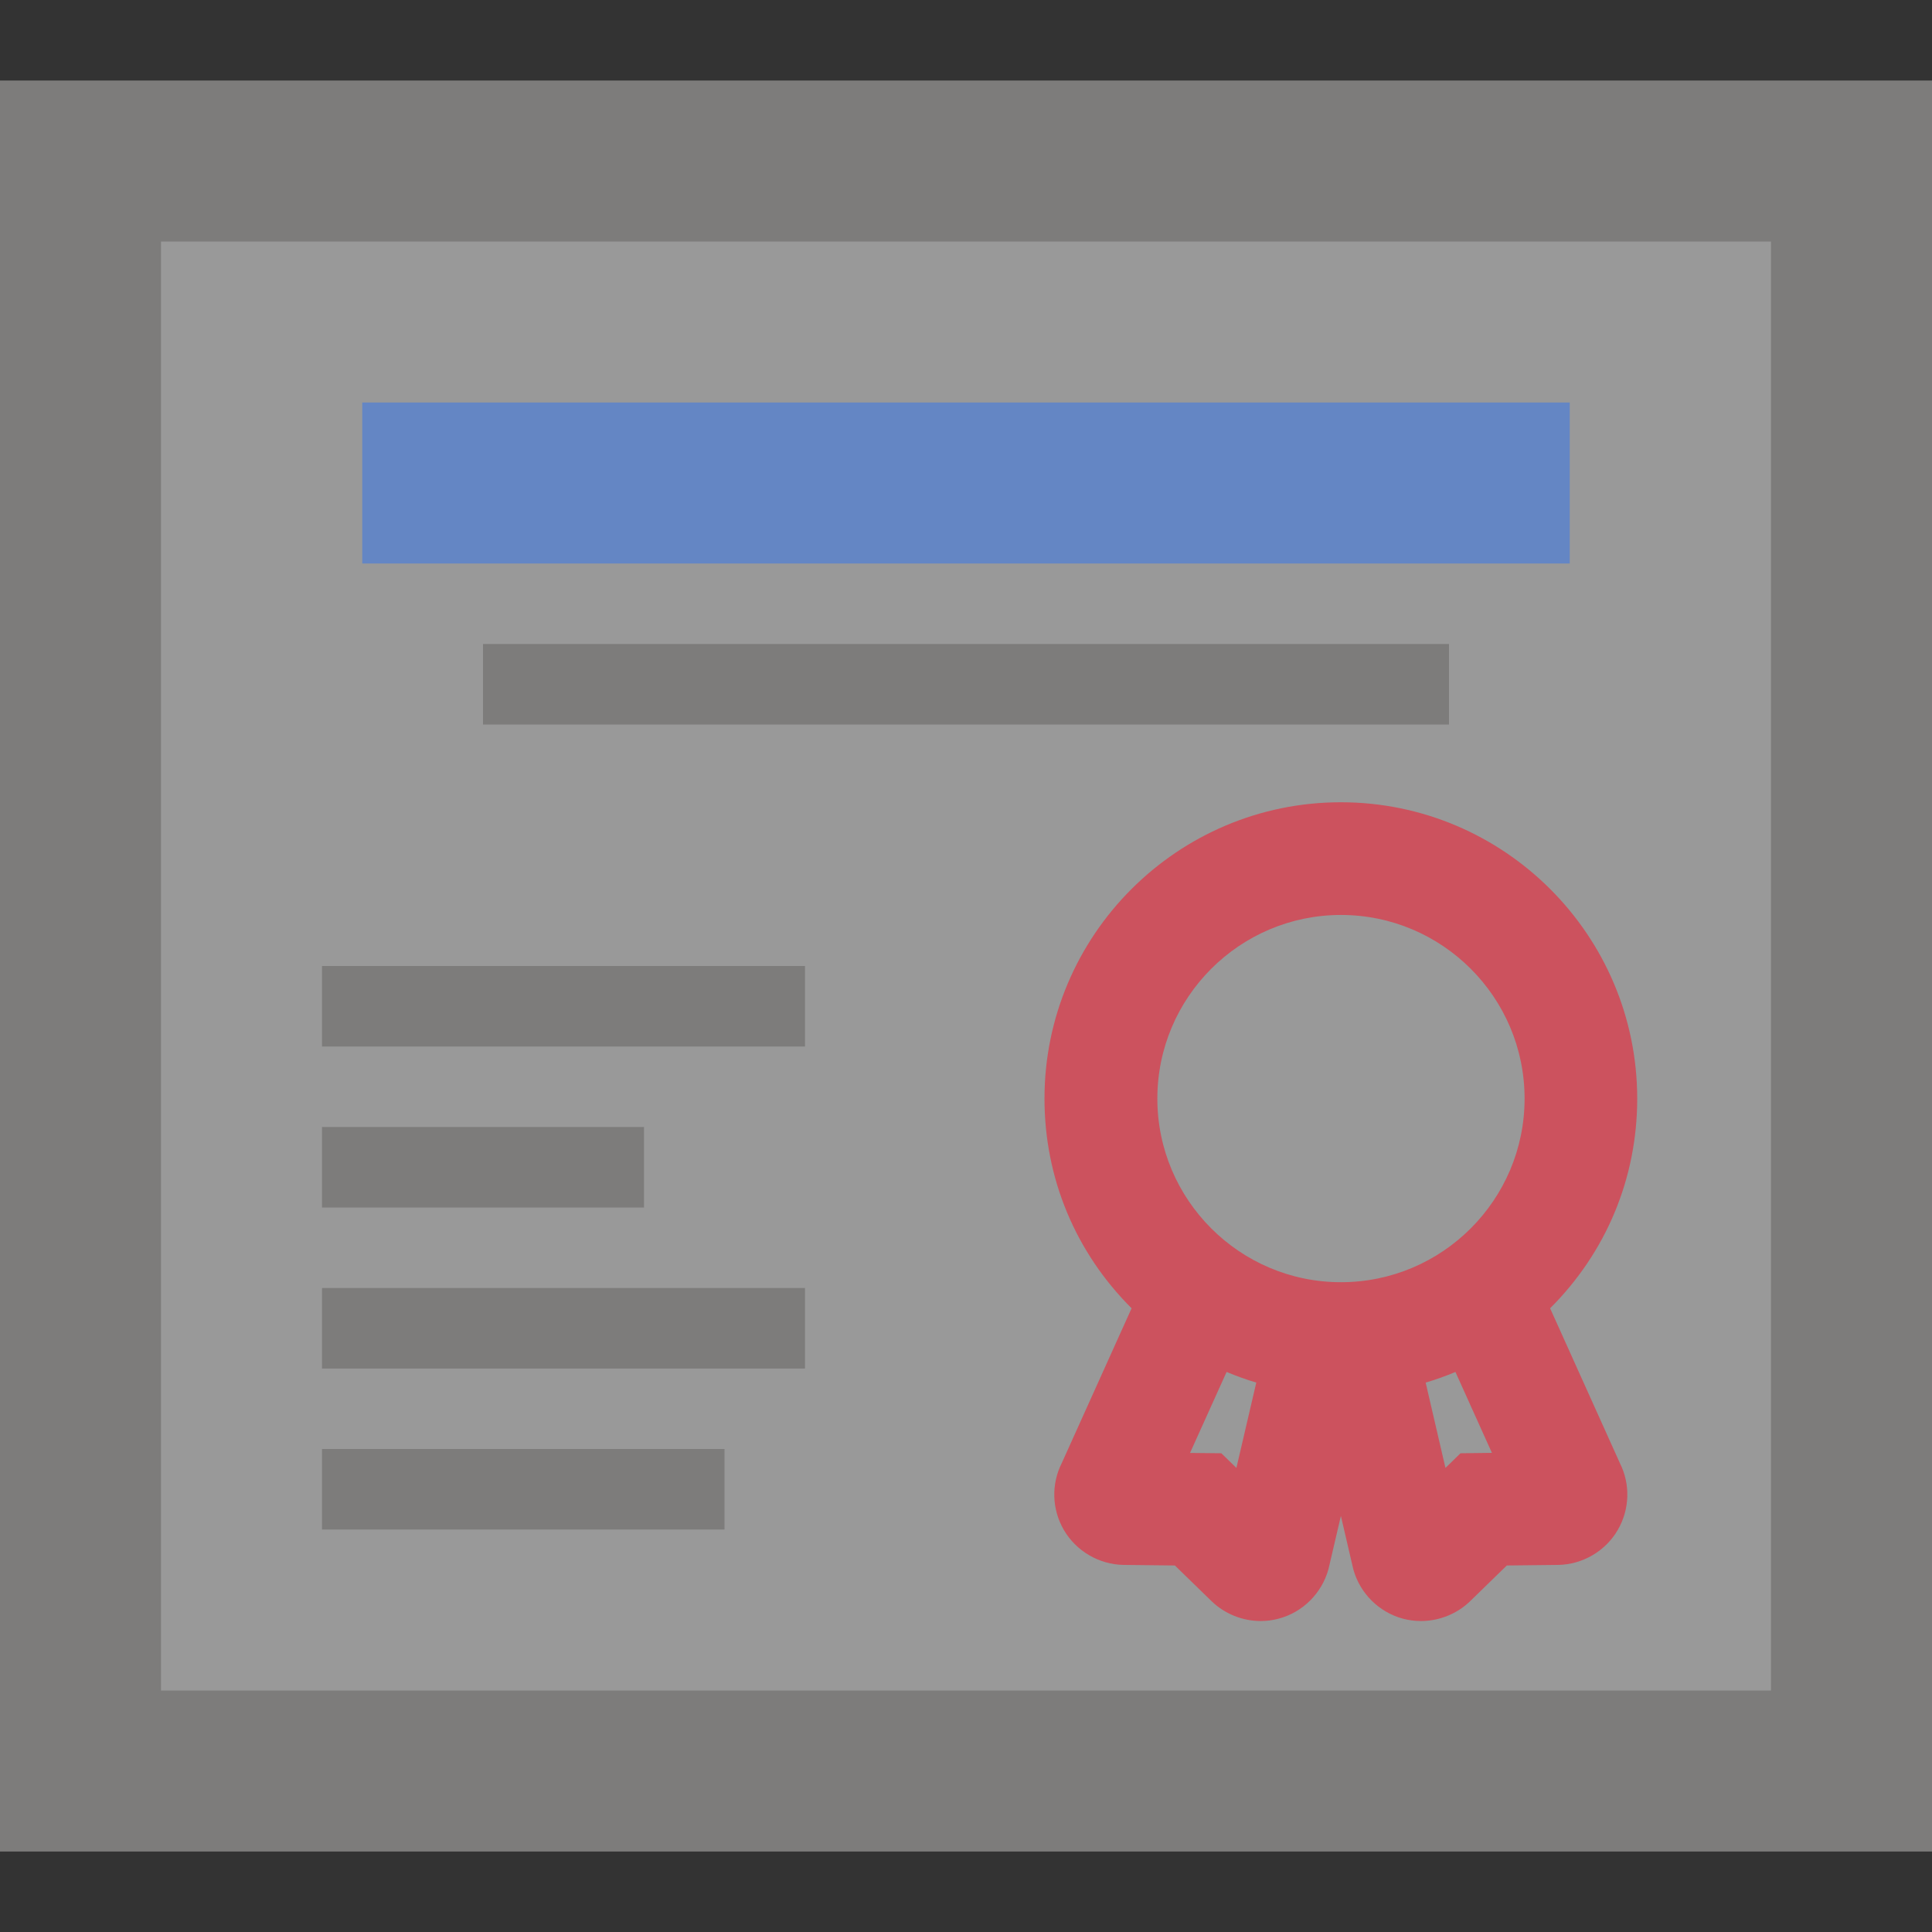
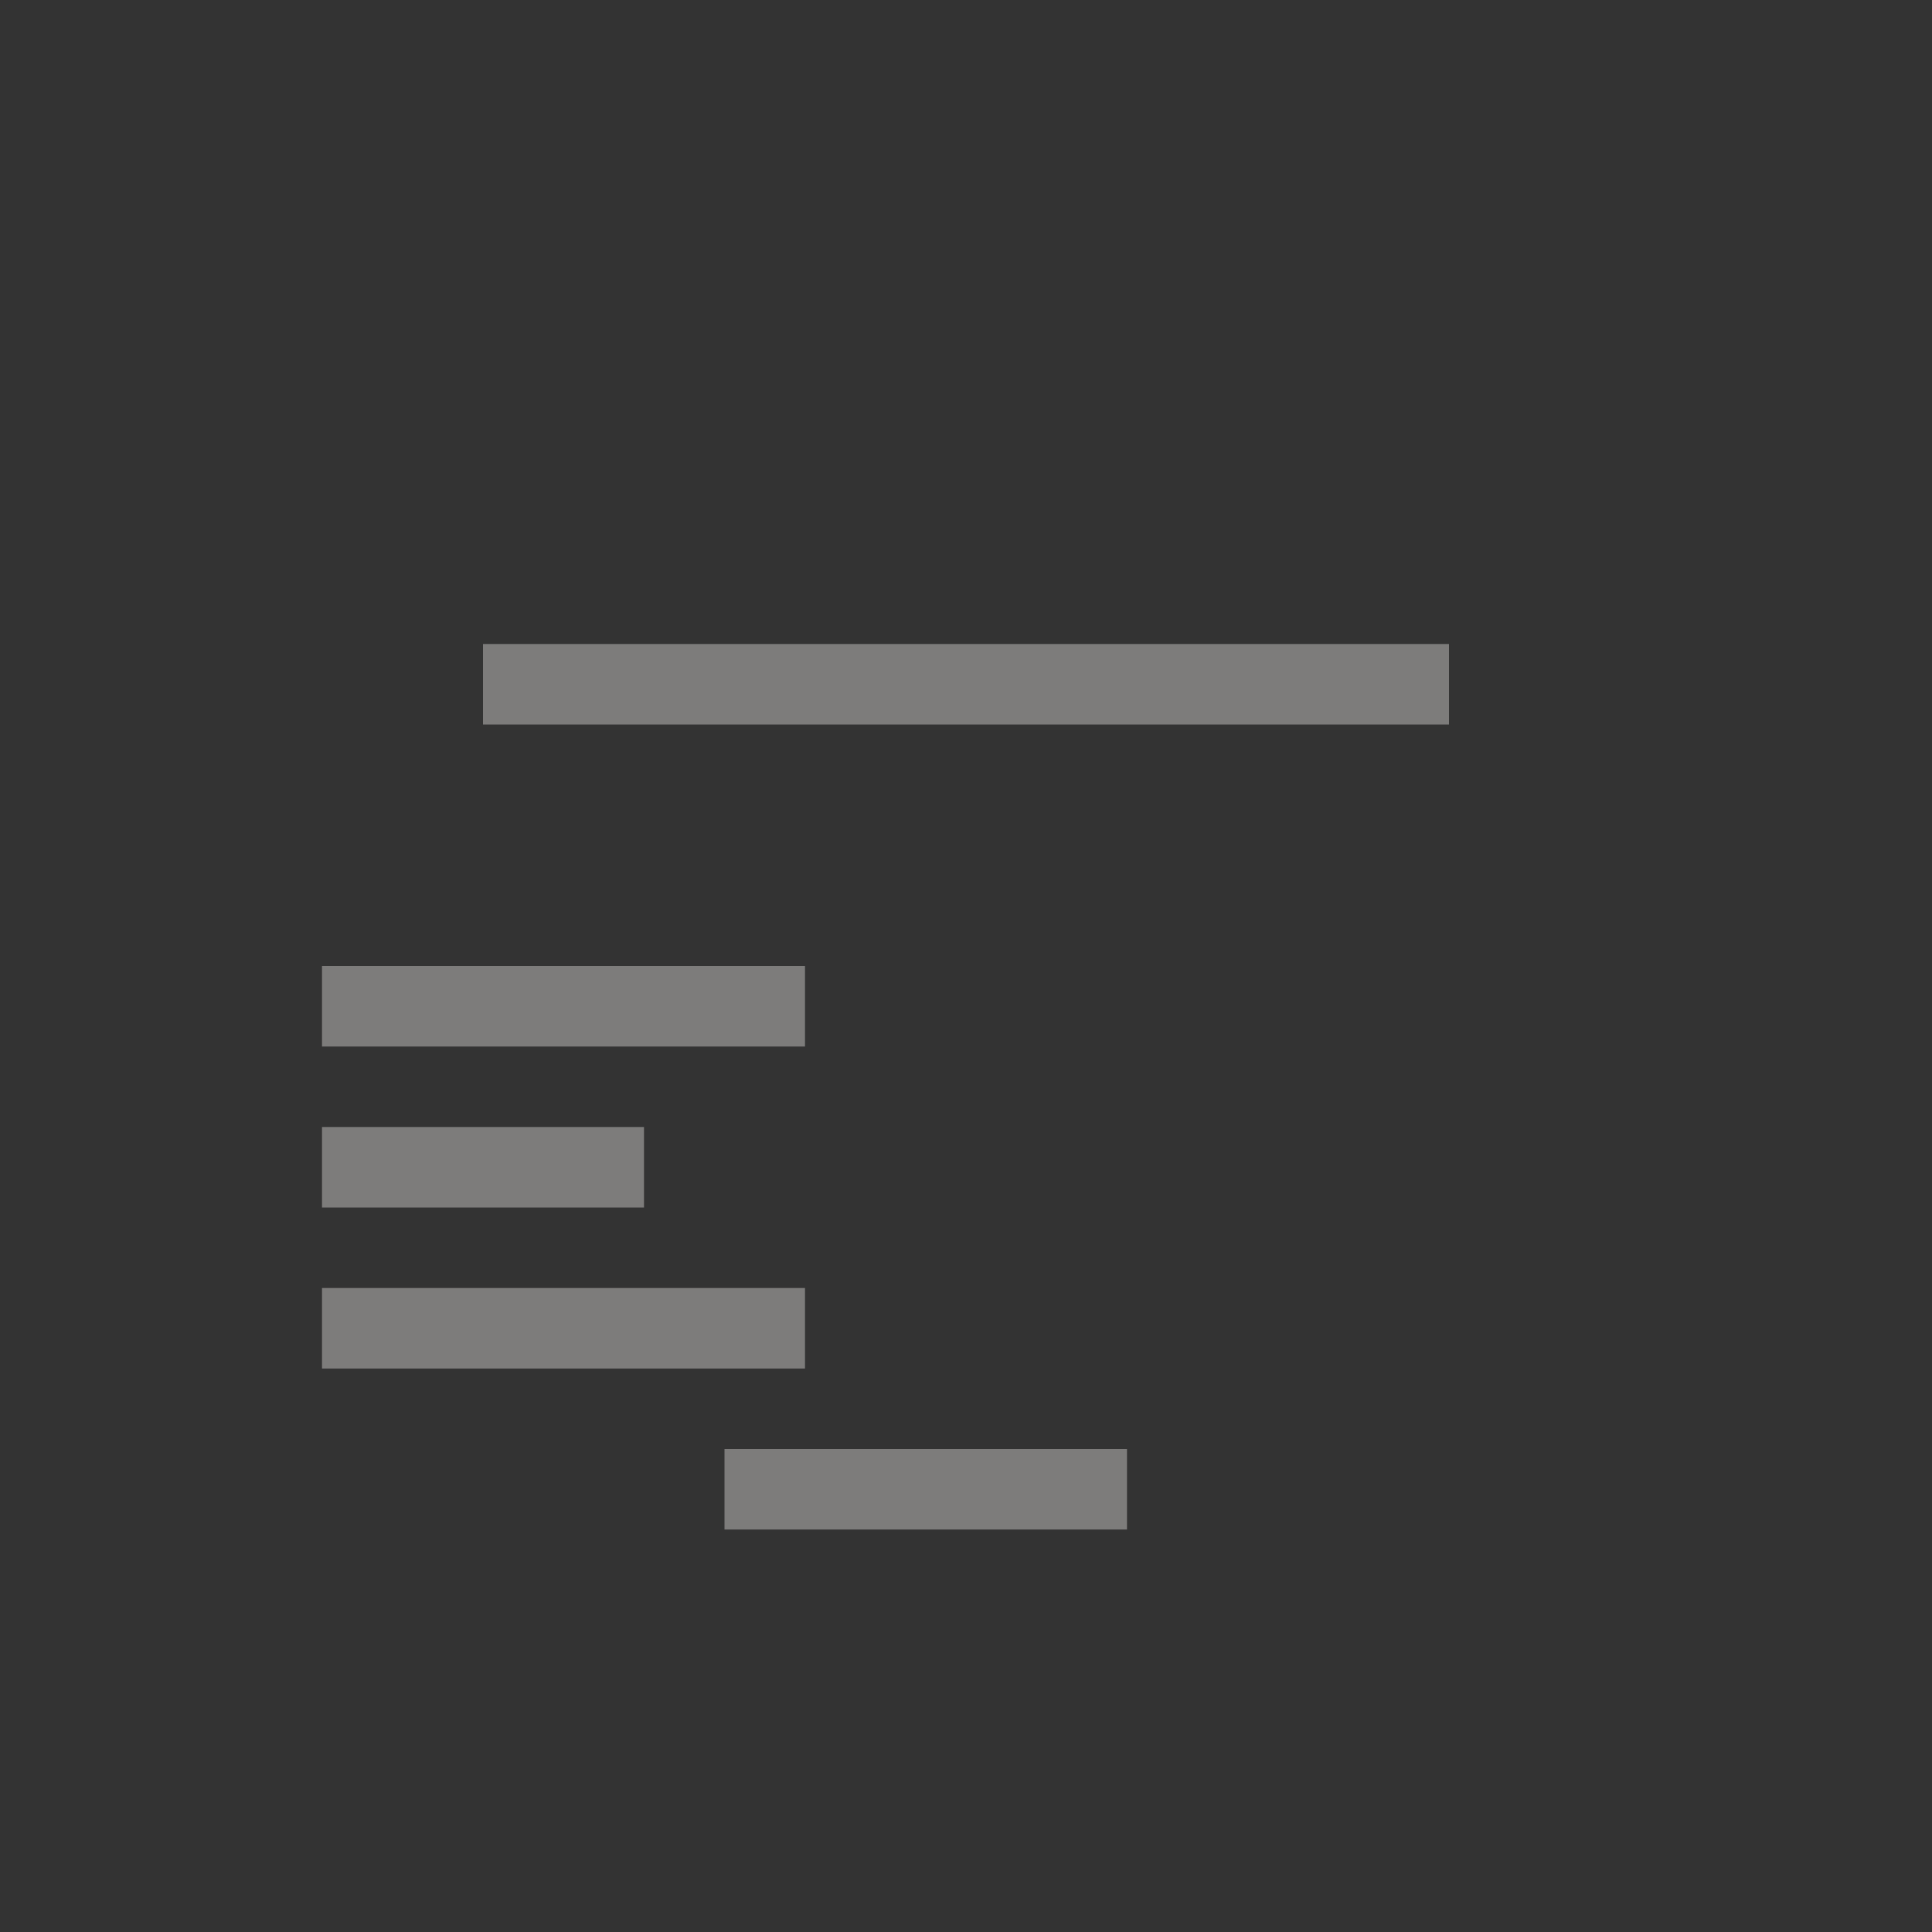
<svg xmlns="http://www.w3.org/2000/svg" version="1.1" id="Layer_1" x="0px" y="0px" width="24px" height="24px" viewBox="0 0 24 24" enable-background="new 0 0 24 24" xml:space="preserve">
  <rect x="0" y="0" width="24" height="24" fill="#333333" stroke="none" />
  <g id="icon">
-     <rect x="0.75" y="2.25" width="22.5" height="19.5" fill="#FFFFFF" opacity="0.5" />
-     <path d="M0,1v22h24V1H0zM22,21H2V3h20V21z" fill="#7D7C7B" />
-     <rect x="4.5" y="5" width="15" height="2" fill="#6486C4" />
-     <path d="M10,12H4v1h6V12zM8,14H4v1h4V14zM10,16H4v1h6V16zM9,18H4v1h5V18zM18,8H6v1h12V8z" fill="#7D7C7B" />
-     <path d="M15.661,20.137c-0.227,0,-0.45,-0.09,-0.612,-0.248l-0.454,-0.442l-0.634,-0.007c-0.307,-0.004,-0.593,-0.171,-0.747,-0.437c-0.147,-0.255,-0.157,-0.565,-0.024,-0.829l0.867,-1.922c-0.698,-0.696,-1.082,-1.618,-1.082,-2.604c0,-2.03,1.651,-3.682,3.681,-3.682c2.03,0,3.682,1.651,3.682,3.682c0,0.986,-0.384,1.908,-1.082,2.604l0.868,1.926c0.13,0.26,0.121,0.57,-0.026,0.825c-0.153,0.266,-0.439,0.433,-0.746,0.437l-0.634,0.007l-0.454,0.442c-0.162,0.158,-0.385,0.248,-0.612,0.248l0,0c-0.076,0,-0.151,-0.01,-0.224,-0.029c-0.296,-0.08,-0.532,-0.312,-0.615,-0.608l-0.007,-0.028l-0.149,-0.64l-0.155,0.663c-0.084,0.3,-0.32,0.533,-0.616,0.612C15.813,20.127,15.737,20.137,15.661,20.137zM15.172,18.053l0.187,0.182l0.247,-1.06c-0.125,-0.037,-0.248,-0.082,-0.369,-0.132l-0.454,1.006L15.172,18.053zM17.956,18.235l0.187,-0.182l0.39,-0.005l-0.453,-1.005c-0.121,0.051,-0.245,0.095,-0.37,0.132L17.956,18.235zM16.658,11.366c-1.258,0,-2.281,1.024,-2.281,2.281s1.023,2.281,2.281,2.281s2.281,-1.023,2.281,-2.281S17.916,11.366,16.658,11.366z" fill="#CC525E" />
+     <path d="M10,12H4v1h6V12zM8,14H4v1h4V14zM10,16H4v1h6V16zM9,18v1h5V18zM18,8H6v1h12V8z" fill="#7D7C7B" />
  </g>
</svg>